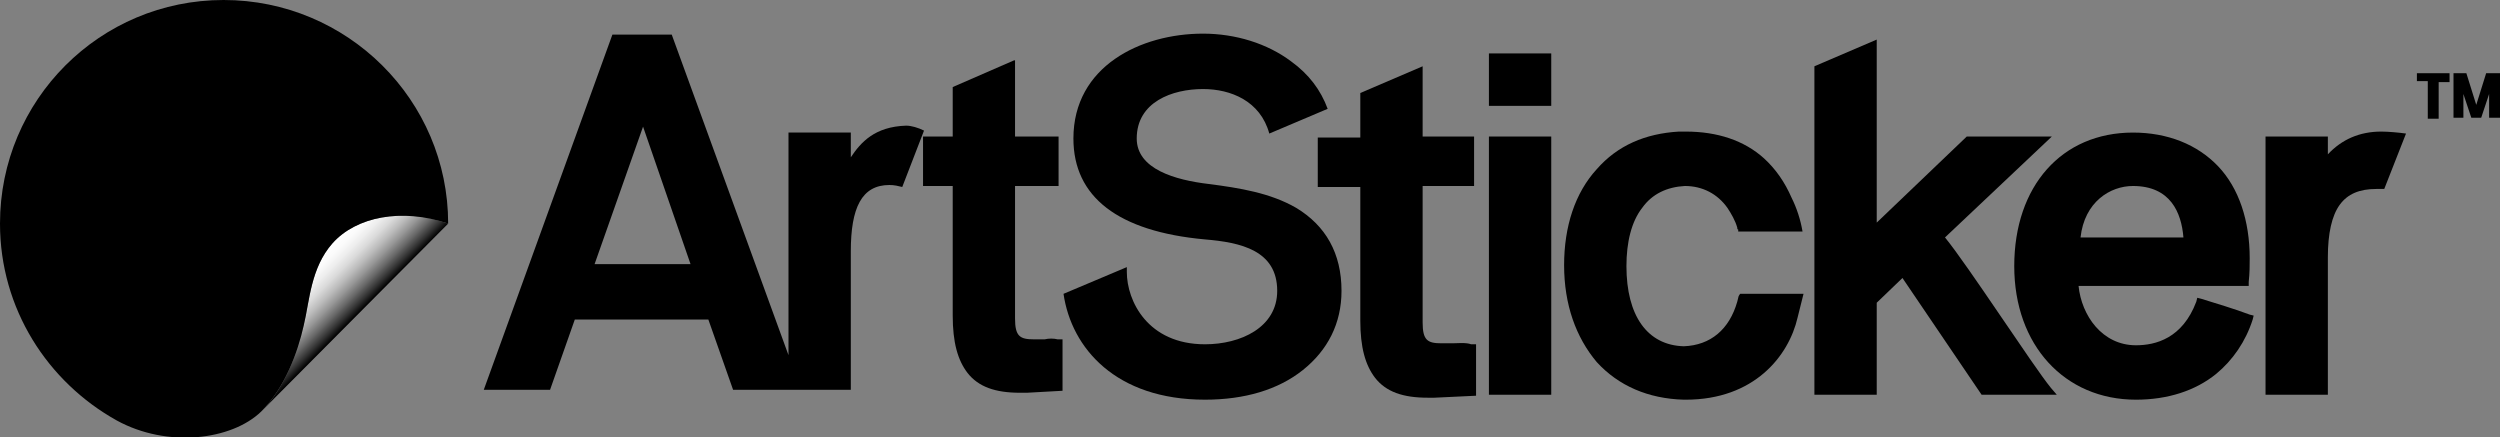
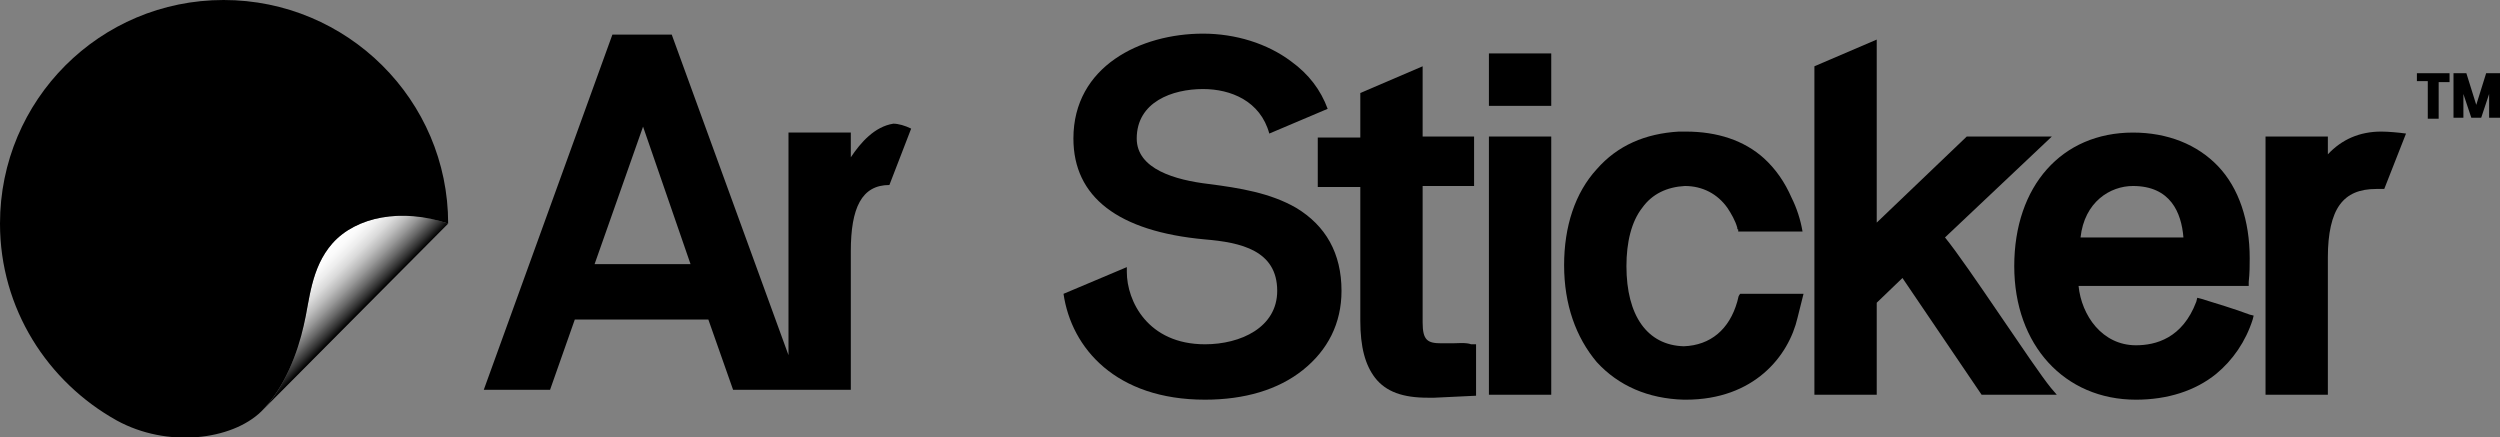
<svg xmlns="http://www.w3.org/2000/svg" id="Layer_1" x="0px" y="0px" viewBox="0 0 252.7 44.2" style="enable-background:new 0 0 252.7 44.2;" xml:space="preserve">
  <rect x="0" y="0" width="252.7" height="44.2" fill="#808080" stroke="none" />
  <style type="text/css">	.st0{fill:url(#SVGID_1_);}</style>
  <g>
    <g>
      <linearGradient id="SVGID_1_" gradientUnits="userSpaceOnUse" x1="30.939" y1="27.231" x2="35.823" y2="32.115">
        <stop offset="0" style="stop-color:#FFFFFF" />
        <stop offset="0.12" style="stop-color:#FBFBFB" />
        <stop offset="0.245" style="stop-color:#EEEEEE" />
        <stop offset="0.372" style="stop-color:#DADADA" />
        <stop offset="0.501" style="stop-color:#BCBCBC" />
        <stop offset="0.63" style="stop-color:#979797" />
        <stop offset="0.761" style="stop-color:#696969" />
        <stop offset="0.89" style="stop-color:#343434" />
        <stop offset="1" style="stop-color:#000000" />
      </linearGradient>
      <path class="st0" d="M26.4,41.6c2.4-2.4,3.7-6,4.3-8.7c0.6-2.5,0.7-5.8,2.9-8.3c2.4-2.7,7-3.6,11.7-2L26.4,41.6z" />
      <path d="M26.4,41.6c2.4-2.4,3.7-6,4.3-8.7c0.6-2.5,0.7-5.8,2.9-8.3c2.4-2.7,7-3.6,11.7-2C45.3,10.1,35.1,0,22.6,0S0,10.1,0,22.6   c0,8.6,4.8,16,11.8,19.9C16.9,45.3,23.4,44.5,26.4,41.6z" />
    </g>
    <g>
      <g>
-         <path d="M105.6,34.3c-0.4,0-0.7,0-1.1,0c-1.4,0-1.9-0.3-1.9-2.1V18.8h4.4v-5h-4.4V6.1h-0.1l-6.2,2.7v5h-3v5h3v13.1    c0,2.7,0.5,4.5,1.5,5.8c1.1,1.4,2.8,2,5.3,2h0.7l3.6-0.2v-5.2h-0.5C106.5,34.2,106,34.2,105.6,34.3z" />
-         <path d="M86,15.9v-2.5h-0.5h-5.8v15.5v7L67.9,3.5h-6l-13,35.9h6.7l2.5-7.1h13.5l2.5,7.1h5.5h1.3H86V28.9v-3.5    c0-4.4,1.1-6.7,3.9-6.7c0.5,0,0.9,0.1,1.3,0.2l2.2-5.7c-0.6-0.3-1.3-0.5-1.8-0.5C88.4,12.8,87,14.4,86,15.9z M60.1,26.7l4.9-13.9    l4.8,13.9H60.1z" />
+         <path d="M86,15.9v-2.5h-0.5h-5.8v15.5v7L67.9,3.5h-6l-13,35.9h6.7l2.5-7.1h13.5l2.5,7.1h5.5h1.3H86V28.9v-3.5    c0-4.4,1.1-6.7,3.9-6.7l2.2-5.7c-0.6-0.3-1.3-0.5-1.8-0.5C88.4,12.8,87,14.4,86,15.9z M60.1,26.7l4.9-13.9    l4.8,13.9H60.1z" />
        <rect x="150.5" y="13.8" width="6.3" height="26.1" />
        <rect x="150.5" y="5.4" width="6.3" height="5.3" />
        <path d="M222.5,30.2l-0.4-0.1l-0.1,0.4c-1.4,3.7-4.1,4.4-6.1,4.4c-3.4,0-5.5-3-5.8-6h17.2l0-0.4c0.1-0.9,0.1-1.7,0.1-2.4    c0-3.8-1.1-7.1-3.2-9.3c-2.1-2.2-5.1-3.4-8.6-3.4c-7.2,0-12,5.4-12,13.5c0,8,5.1,13.5,12.3,13.5c3.2,0,6-0.9,8.1-2.6    c1.7-1.4,3-3.3,3.7-5.5l0.1-0.4l-0.4-0.1C225.8,31.2,224.1,30.7,222.5,30.2z M215.6,18.8c3.8,0,4.9,2.7,5.1,5.2h-10.4    C210.7,20.4,213.3,18.8,215.6,18.8z" />
        <path d="M146.8,34.7c-0.4,0-0.7,0-1.1,0c-1.4,0-1.9-0.3-1.9-2.1V18.8h5.2v-5h-5.2V6.7l-6.3,2.7v4.5h-4.3v5h4.3v13.5    c0,2.7,0.5,4.5,1.5,5.8c1.1,1.4,2.8,2,5.3,2h0.7l4.2-0.2v-5.2h-0.5C148.2,34.6,147.2,34.7,146.8,34.7z" />
        <path d="M196.6,24l10.8-10.2h-8.6l-9.1,8.7V4l-6.3,2.7v33.2h6.3v-9.3l2.6-2.5l8,11.8h7.6l-0.6-0.7C205.5,37,198.9,26.8,196.6,24z    " />
        <path d="M131,21c-2.6-1.5-5.7-2-8.8-2.4c-3.4-0.4-7.3-1.5-7.3-4.6c0-3.7,3.6-5,6.7-5c2.8,0,5.8,1.2,6.7,4.5l5.9-2.5    c-0.7-1.9-1.9-3.5-3.7-4.8c-2.4-1.8-5.6-2.8-8.9-2.8c-6.3,0-13.1,3.3-13.1,10.6c0,5.9,4.5,9.4,13.3,10.2c3.6,0.3,7.3,1.1,7.3,5.2    c0,3.7-3.7,5.4-7.3,5.4c-5.8,0-7.9-4.4-7.9-7.3V27l-6.4,2.7c0.8,5.5,5.3,10.7,14.3,10.7c4,0,7.4-1,9.9-3c2.5-2,3.9-4.7,3.9-8    C135.6,25.6,134,22.8,131,21z" />
        <path d="M175.7,30.1L175.7,30.1l-0.1,0.4c0,0,0,0,0,0c-0.8,2.8-2.7,4.4-5.4,4.5c-3.7-0.1-5.8-3.1-5.8-8.1c0-2.4,0.5-4.5,1.6-5.9    c1-1.4,2.5-2.1,4.3-2.2c1.8,0,3.3,0.8,4.3,2.2c0.4,0.6,0.8,1.3,1,2c0,0.1,0,0.2,0.1,0.2l0,0.2h6.5c-0.2-1.2-0.6-2.4-1.1-3.4    c-0.7-1.6-1.6-2.9-2.8-4c-2-1.8-4.7-2.7-7.9-2.7c0,0-0.1,0-0.1,0c0,0-0.1,0-0.1,0h-0.5l0,0c-3.4,0.2-6.2,1.4-8.3,3.8    c-2.2,2.4-3.3,5.8-3.3,9.7c0,4,1.2,7.3,3.3,9.8c2.2,2.4,5.2,3.7,8.8,3.8v0c0,0,0.1,0,0.1,0c0,0,0.1,0,0.1,0    c6.9,0,10.4-4.4,11.3-8.3c0.2-0.8,0.4-1.6,0.6-2.4h-6.4C175.8,29.8,175.7,30,175.7,30.1z" />
        <path d="M243.2,13.5c-0.7-0.1-1.8-0.2-2.5-0.2c-2.2,0-4,0.8-5.4,2.3v-1.8h-0.6h-5.7v15v11.1h6.3V28.8V26c0-2.4,0.4-4.2,1.2-5.3    c0.8-1.1,2-1.6,3.7-1.6h0.8L243.2,13.5L243.2,13.5z" />
      </g>
      <g>
        <g>
          <path d="M245.4,8.2h-1.1V7.4h3.3v0.9h-1.1v3.7h-1.1V8.2z" />
          <path d="M252.7,7.4v4.5h-1.1V9.5l-0.8,2.4h-1l-0.8-2.4v2.4H248V7.4h1.3l1,3.2l1-3.2H252.7z" />
        </g>
      </g>
    </g>
  </g>
</svg>